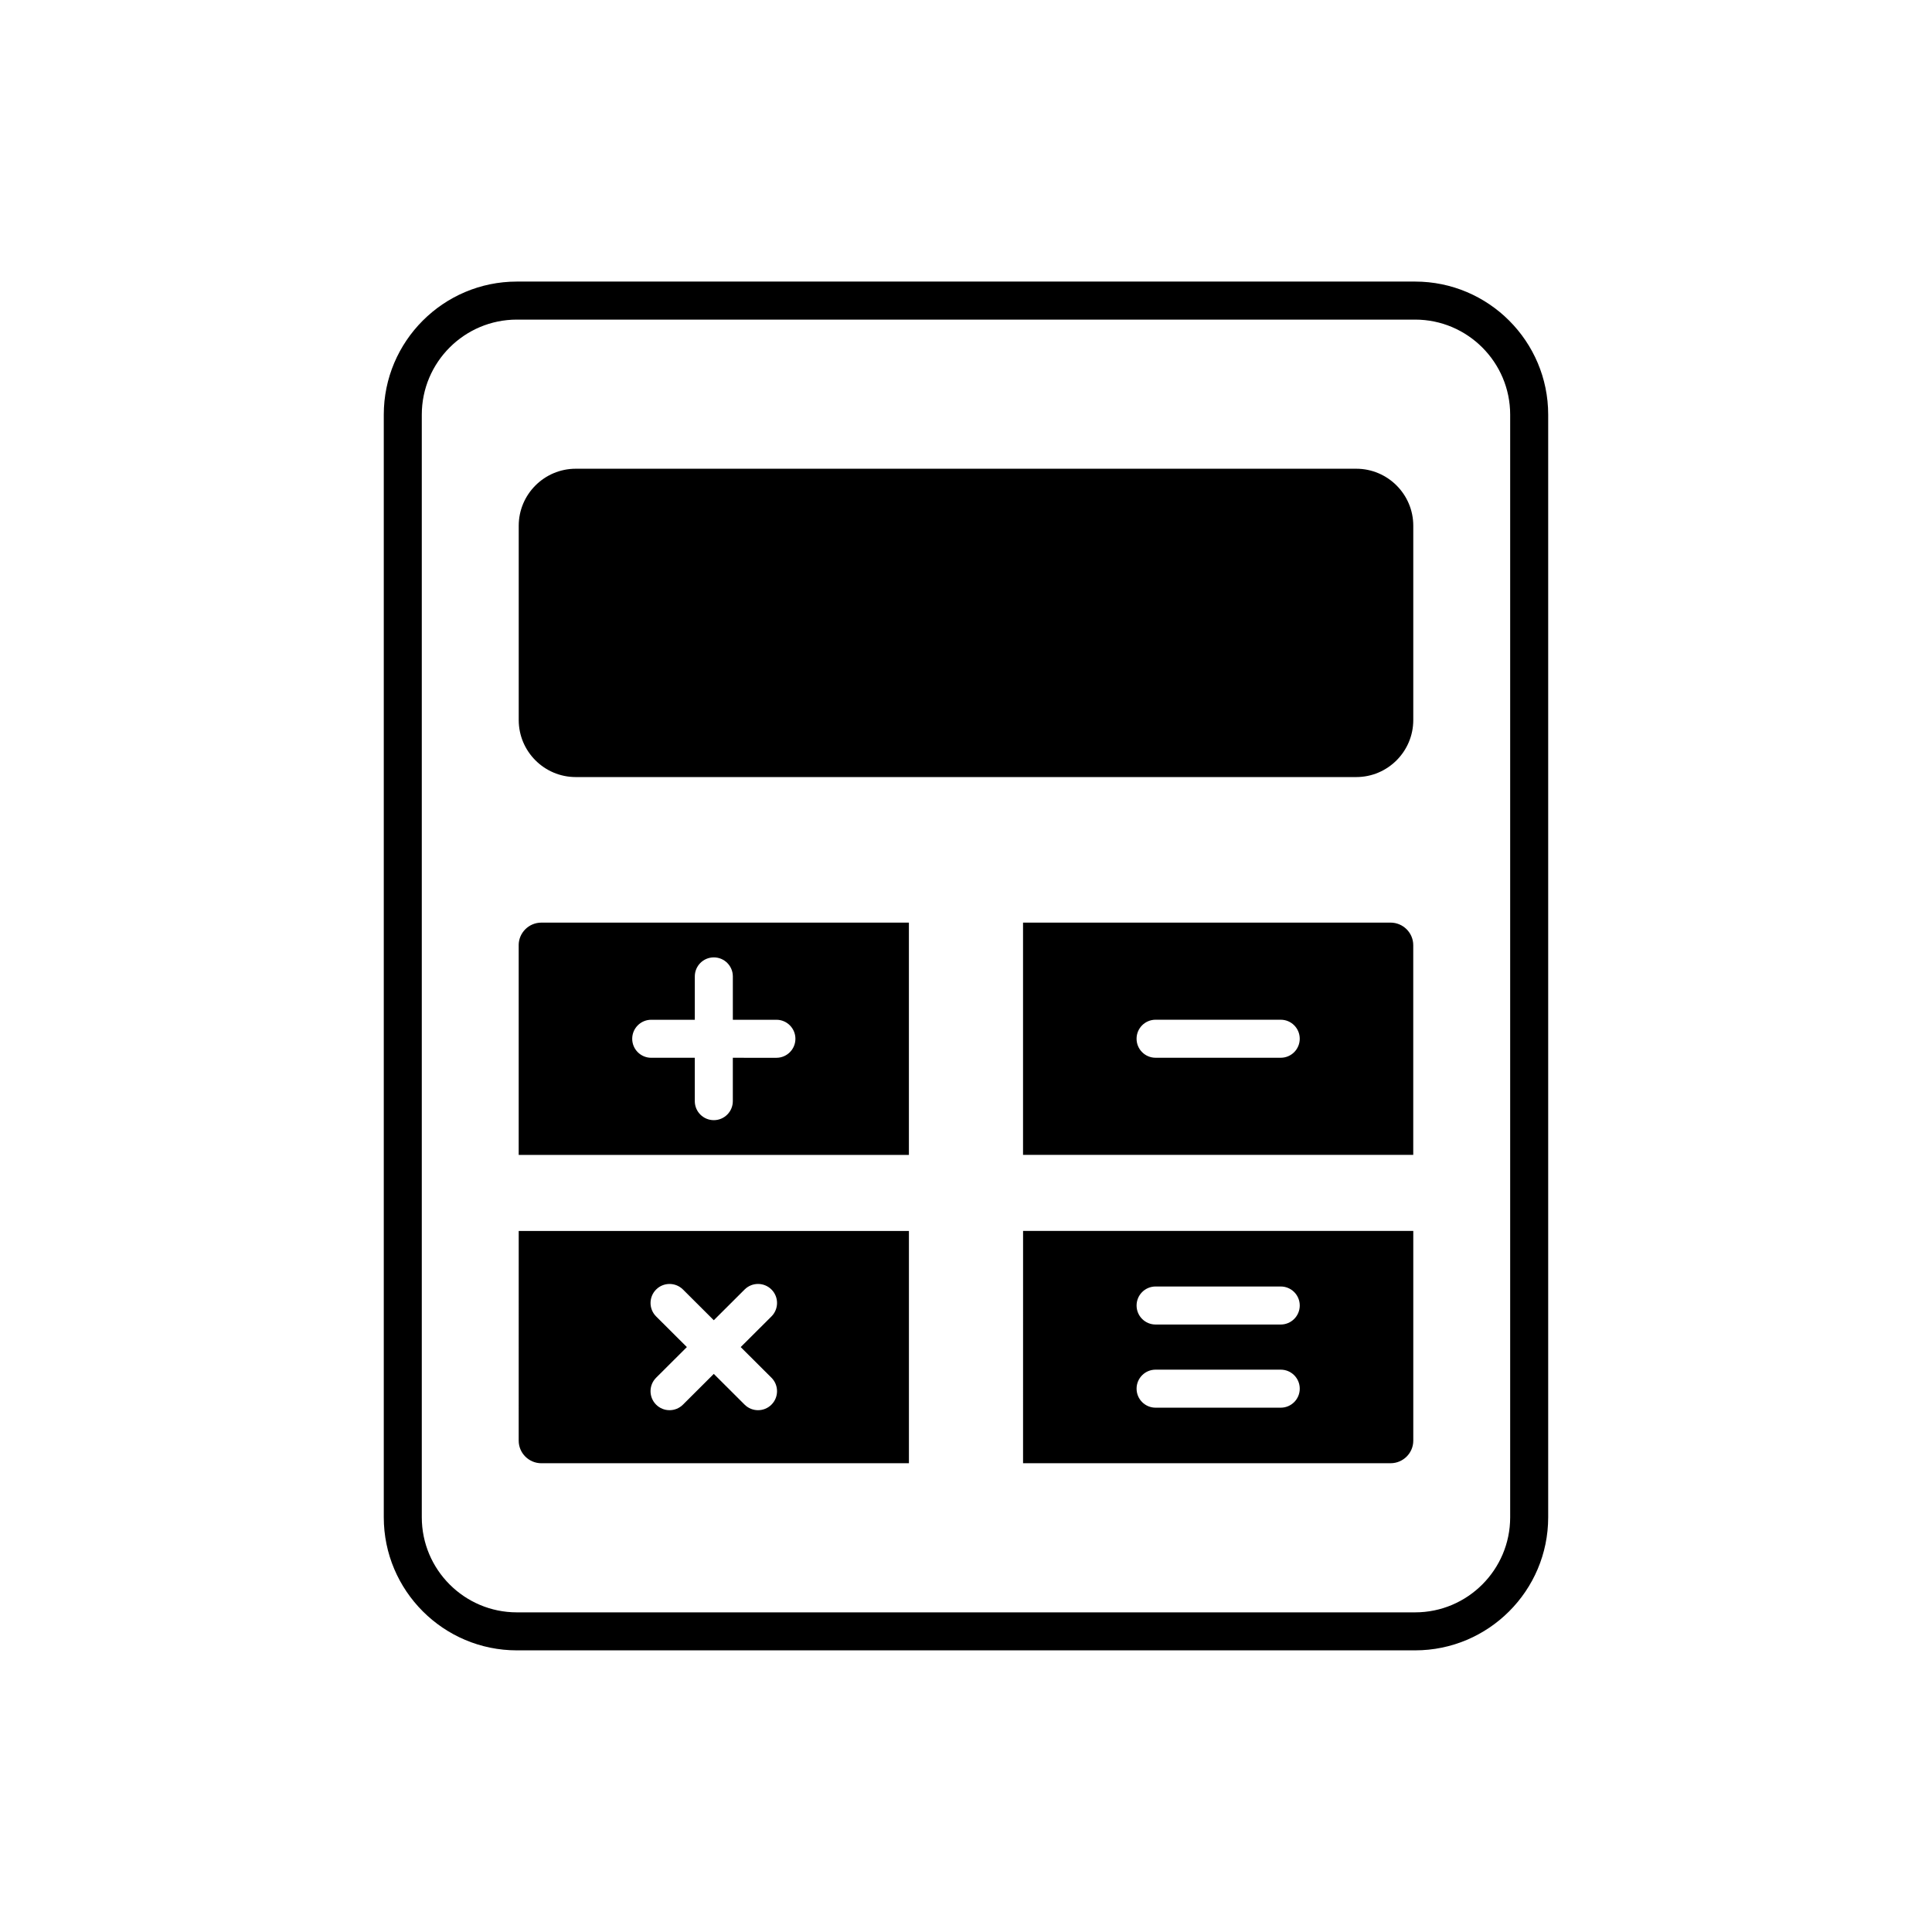
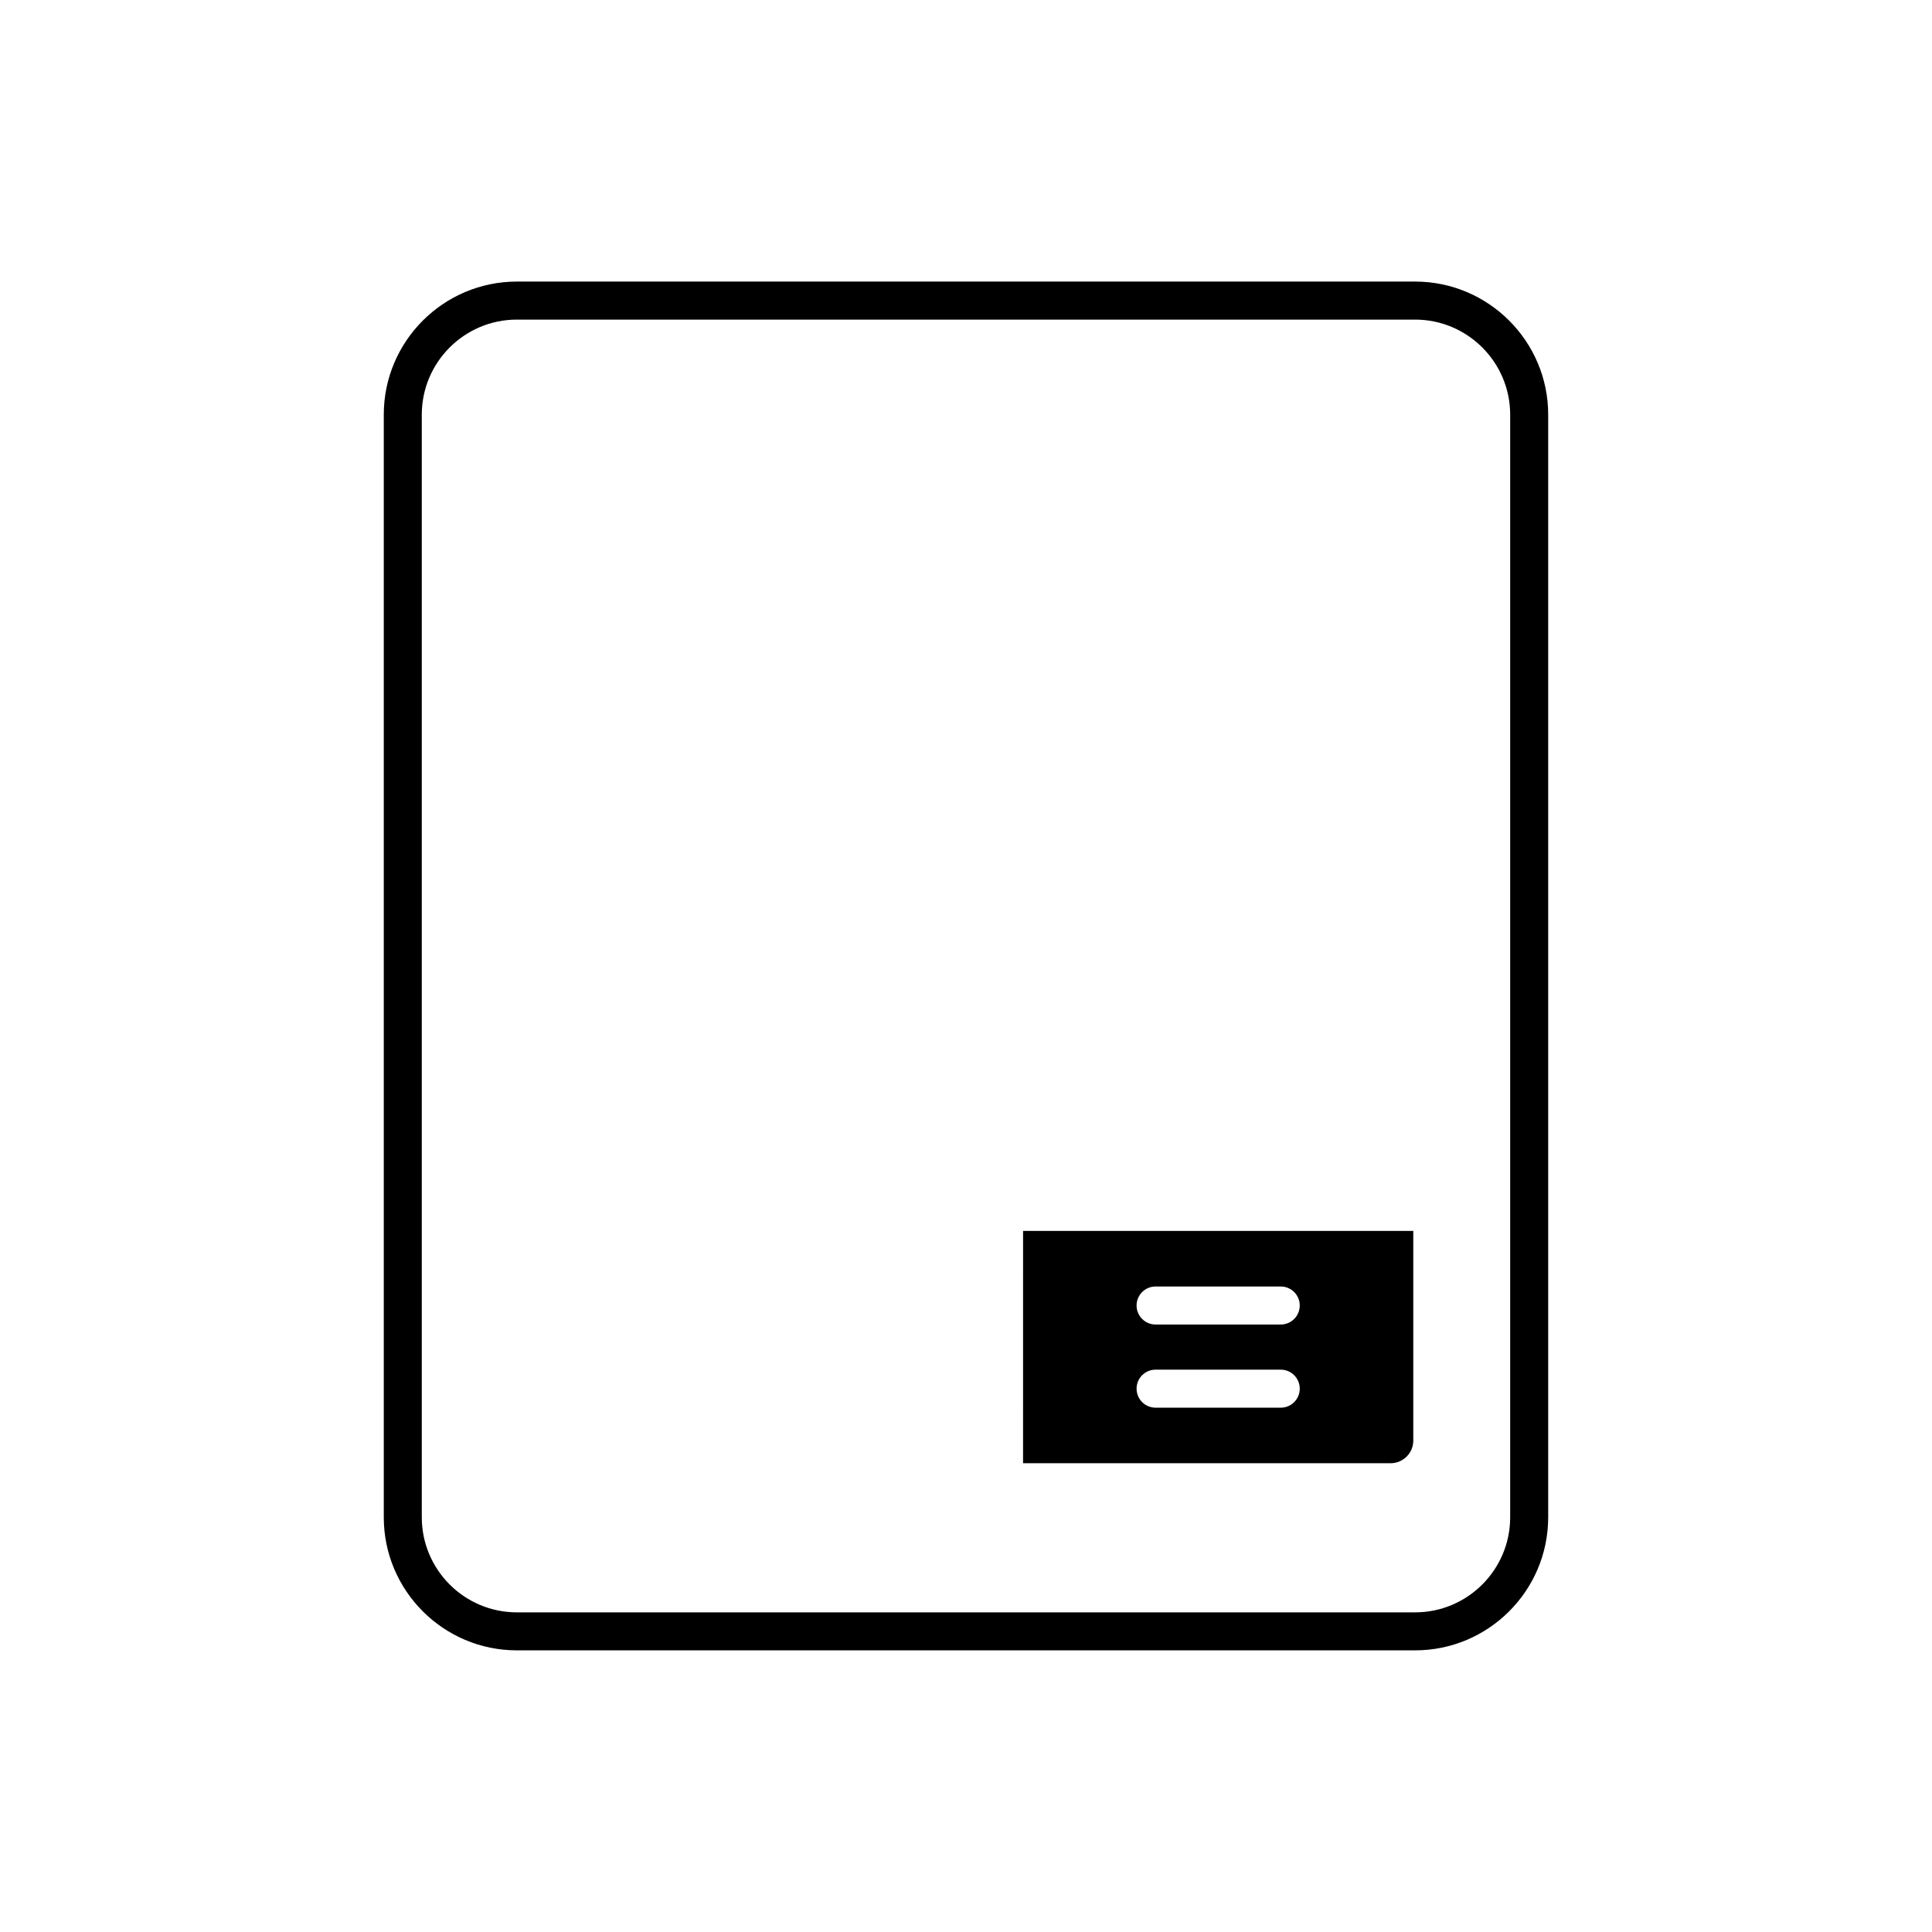
<svg xmlns="http://www.w3.org/2000/svg" fill="#000000" width="800px" height="800px" version="1.1" viewBox="144 144 512 512">
  <g>
    <path d="m519.02 218.62h-238.05c-19.445 0-35.266 15.824-35.266 35.266v292.21c0 19.445 15.824 35.266 35.266 35.266h238.05c19.445 0 35.266-15.824 35.266-35.266v-292.21c0-19.441-15.824-35.266-35.266-35.266zm25.191 327.48c0 13.891-11.301 25.191-25.191 25.191h-238.05c-13.891 0-25.191-11.301-25.191-25.191v-292.21c0-13.891 11.301-25.191 25.191-25.191h238.05c13.891 0 25.191 11.301 25.191 25.191z" />
-     <path d="m503.42 268.22h-206.84c-8.336 0-15.113 6.781-15.113 15.113v51.484c0 8.336 6.781 15.113 15.113 15.113h206.84c8.336 0 15.113-6.781 15.113-15.113v-51.484c0.004-8.332-6.777-15.113-15.109-15.113z" />
-     <path d="m281.46 394.49v55.578h103.41v-61.559l-97.398-0.004c-3.316 0-6.016 2.688-6.016 5.984zm35.125 19.758h11.547v-11.492c0-2.785 2.254-5.039 5.039-5.039 2.785 0 5.039 2.254 5.039 5.039v11.492h11.543c2.785 0 5.039 2.254 5.039 5.039s-2.254 5.039-5.039 5.039l-11.547-0.004v11.492c0 2.785-2.254 5.039-5.039 5.039s-5.039-2.254-5.039-5.039v-11.492h-11.547c-2.785 0-5.039-2.254-5.039-5.039 0.004-2.781 2.258-5.035 5.043-5.035z" />
-     <path d="m512.51 388.5h-97.395v61.559h103.41v-55.578c0-3.293-2.703-5.981-6.019-5.981zm-29.105 35.816h-33.164c-2.785 0-5.039-2.254-5.039-5.039s2.254-5.039 5.039-5.039h33.164c2.785 0 5.039 2.254 5.039 5.039s-2.254 5.039-5.039 5.039z" />
    <path d="m415.12 531.77h97.398c3.316 0 6.016-2.688 6.016-5.984v-55.574h-103.41zm35.125-46.836h33.164c2.785 0 5.039 2.254 5.039 5.039 0 2.785-2.254 5.039-5.039 5.039h-33.164c-2.785 0-5.039-2.254-5.039-5.039 0-2.785 2.254-5.039 5.039-5.039zm0 22.039h33.164c2.785 0 5.039 2.254 5.039 5.039s-2.254 5.039-5.039 5.039h-33.164c-2.785 0-5.039-2.254-5.039-5.039s2.254-5.039 5.039-5.039z" />
-     <path d="m281.46 525.79c0 3.297 2.699 5.984 6.016 5.984h97.398v-61.562h-103.41zm36.422-32.922c-1.969-1.965-1.973-5.152-0.012-7.125 1.969-1.973 5.156-1.969 7.125-0.012l8.168 8.145 8.168-8.145c1.973-1.965 5.16-1.965 7.125 0.012 1.965 1.973 1.957 5.16-0.012 7.125l-8.148 8.121 8.148 8.121c1.969 1.965 1.973 5.152 0.012 7.125-0.984 0.988-2.273 1.48-3.566 1.48-1.289 0-2.574-0.492-3.559-1.473l-8.168-8.145-8.168 8.145c-0.984 0.98-2.269 1.473-3.559 1.473-1.293 0-2.582-0.492-3.566-1.48-1.965-1.973-1.957-5.16 0.012-7.125l8.148-8.121z" />
  </g>
</svg>